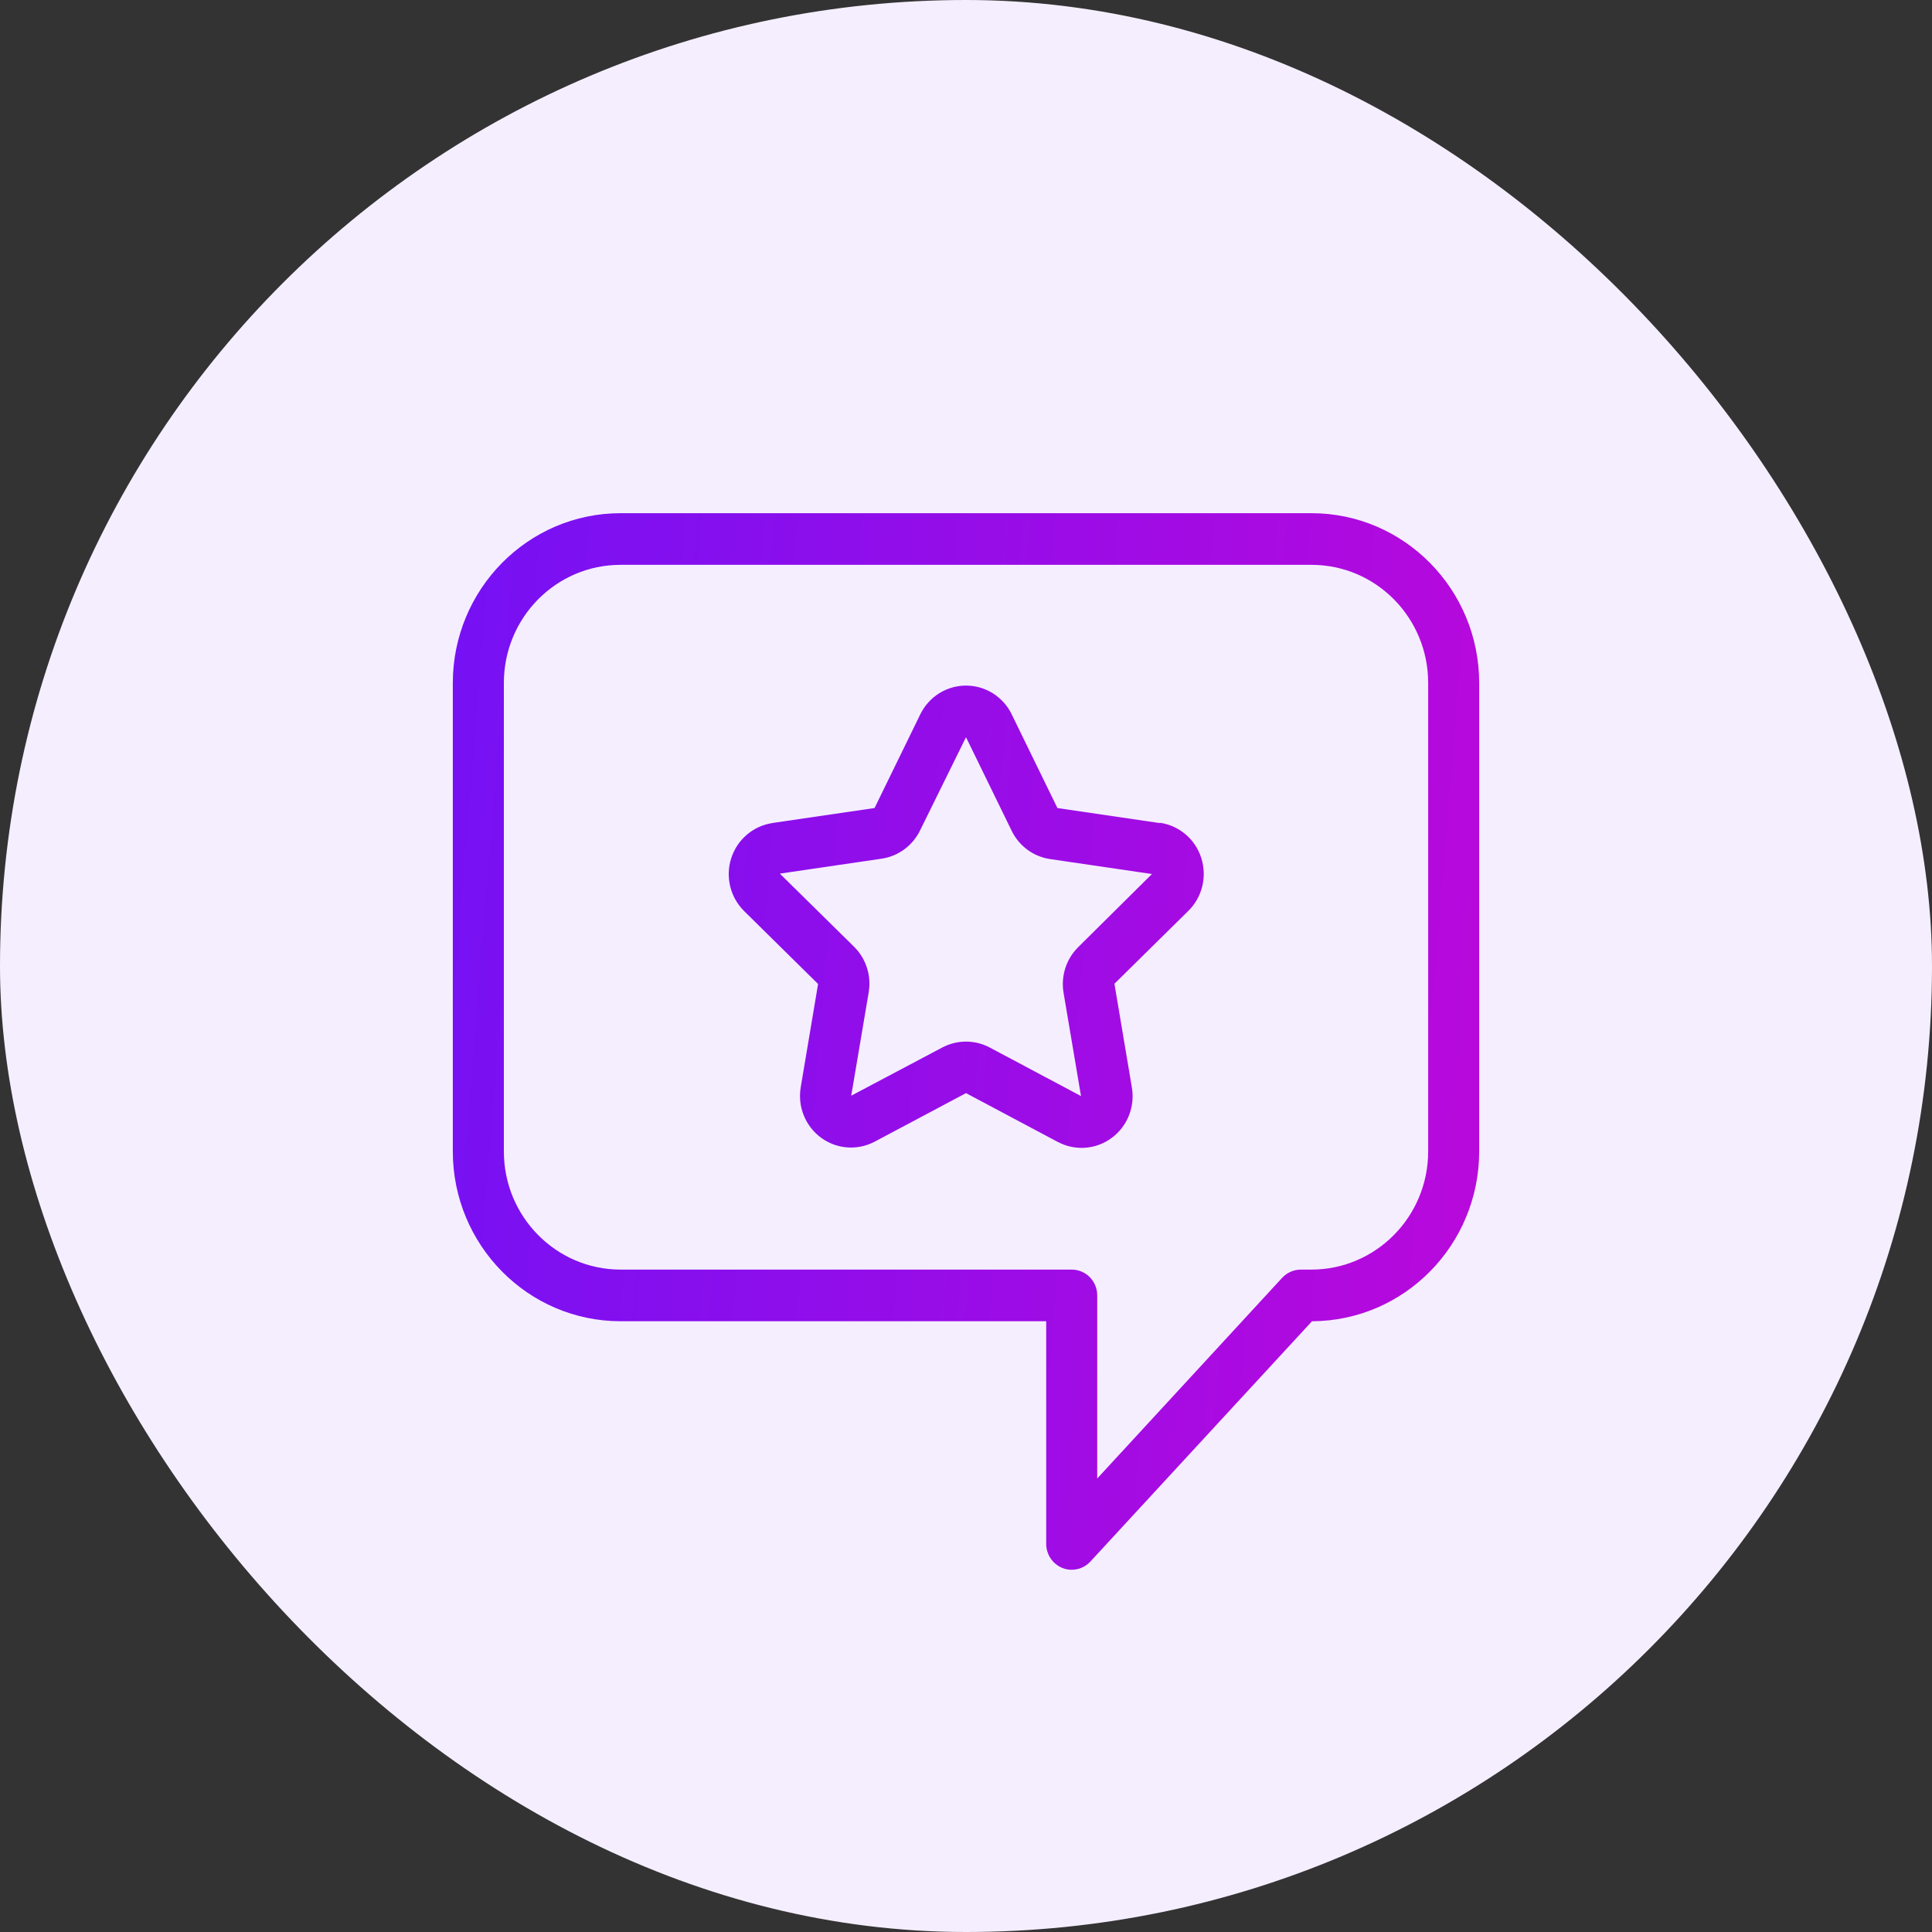
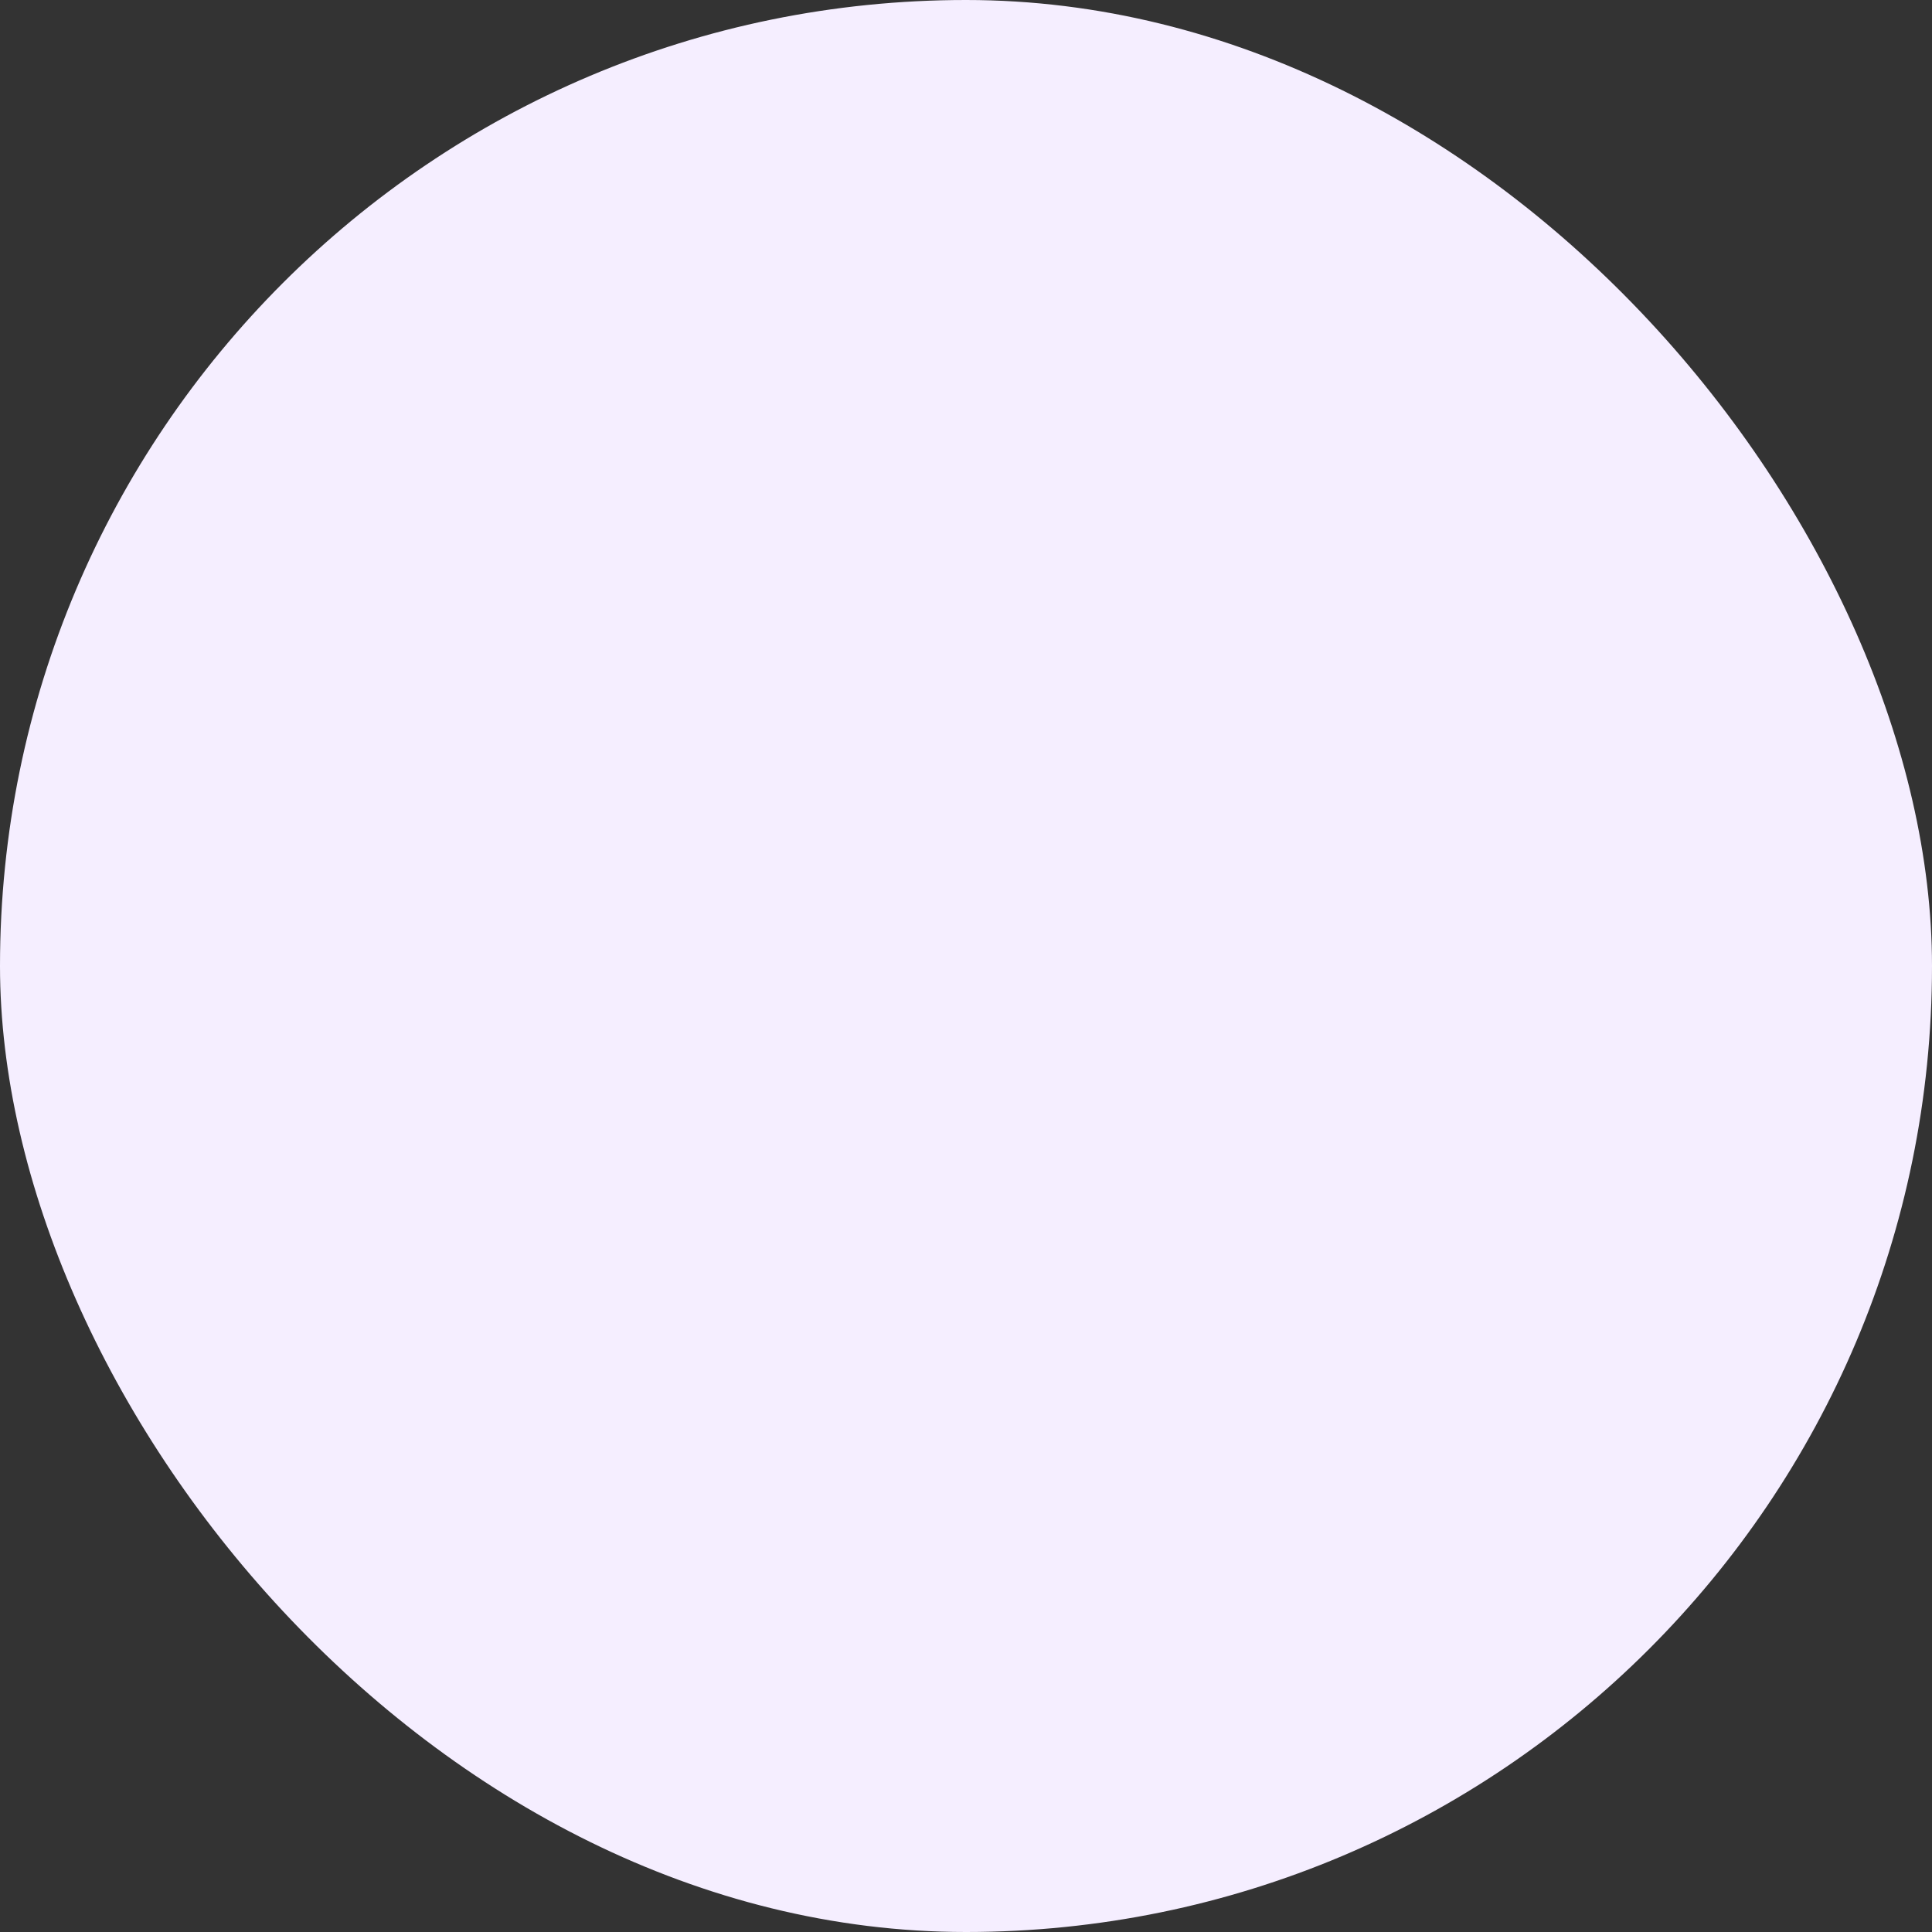
<svg xmlns="http://www.w3.org/2000/svg" width="64" height="64" viewBox="0 0 64 64" fill="none">
  <rect x="0" y="0" width="64" height="64" fill="#333333" stroke="none" />
  <g id="icon">
    <rect id="Rectangle 34624575" width="64" height="64" rx="32" fill="#F5EEFF" />
-     <path id="Vector" d="M49 22.624C48.997 19.519 46.511 17.002 43.444 17H20.556C17.489 17.002 15.003 19.52 15 22.624V38.144C15.003 41.248 17.489 43.765 20.556 43.768H34.657V51.145C34.658 51.496 34.871 51.812 35.194 51.941C35.292 51.981 35.397 52.002 35.503 52C35.736 52 35.959 51.902 36.119 51.73L43.462 43.768C46.522 43.755 48.996 41.242 49 38.144L49 22.624ZM47.31 38.144C47.308 40.304 45.578 42.055 43.444 42.057H43.094C42.86 42.057 42.636 42.155 42.476 42.326L36.347 48.977V42.912C36.347 42.685 36.258 42.467 36.1 42.307C35.942 42.147 35.726 42.057 35.503 42.057H20.556C18.422 42.055 16.692 40.304 16.691 38.144V22.624C16.691 20.462 18.421 18.711 20.556 18.711H43.445C45.58 18.711 47.31 20.462 47.31 22.624L47.31 38.144ZM38.408 27.264L35.029 26.768L33.516 23.668V23.667C33.233 23.081 32.645 22.711 32 22.711C31.355 22.711 30.768 23.081 30.484 23.667L28.971 26.767L25.592 27.262V27.264C24.954 27.357 24.423 27.808 24.223 28.428C24.024 29.049 24.192 29.73 24.654 30.184L27.1 32.596L26.525 36.017V36.019C26.417 36.658 26.679 37.306 27.198 37.688C27.718 38.07 28.407 38.12 28.976 37.818L32 36.211L35.024 37.82V37.818C35.596 38.132 36.295 38.086 36.821 37.699C37.347 37.315 37.608 36.657 37.492 36.009L36.917 32.588L39.363 30.176C39.826 29.722 39.992 29.041 39.793 28.42C39.595 27.799 39.064 27.347 38.425 27.256L38.408 27.264ZM35.718 31.374C35.319 31.767 35.138 32.333 35.232 32.888L35.81 36.309L32.786 34.7C32.293 34.439 31.707 34.439 31.214 34.7L28.198 36.296L28.776 32.876C28.871 32.321 28.689 31.754 28.291 31.361L25.833 28.94L29.212 28.444C29.76 28.361 30.234 28.011 30.479 27.508L32 24.421L33.513 27.521C33.757 28.024 34.231 28.374 34.78 28.457L38.16 28.953L35.718 31.374Z" fill="url(#paint0_linear_2598_14962)" />
  </g>
  <defs>
    <linearGradient id="paint0_linear_2598_14962" x1="15" y1="17" x2="53.035" y2="20.09" gradientUnits="userSpaceOnUse">
      <stop stop-color="#7511F4" />
      <stop offset="1" stop-color="#BD08DA" />
    </linearGradient>
  </defs>
</svg>